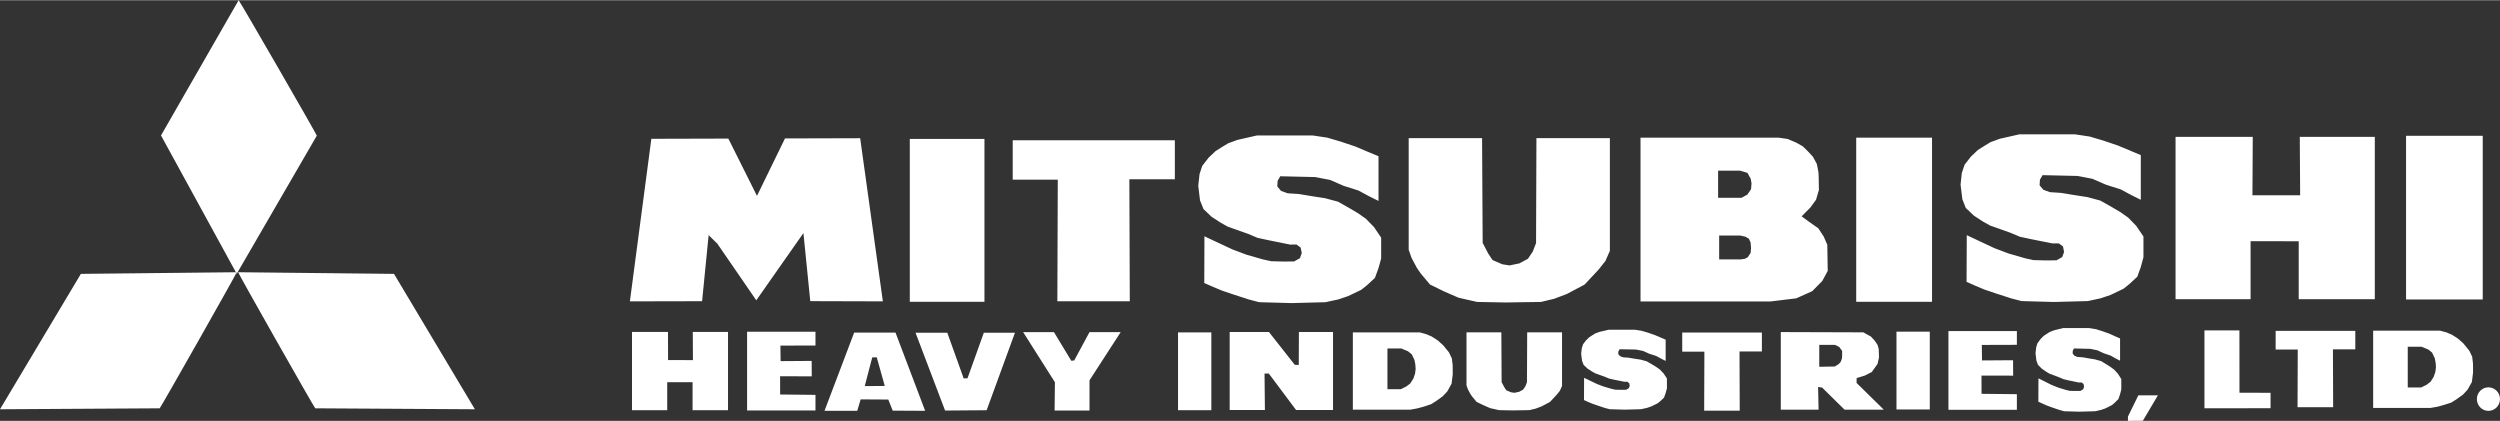
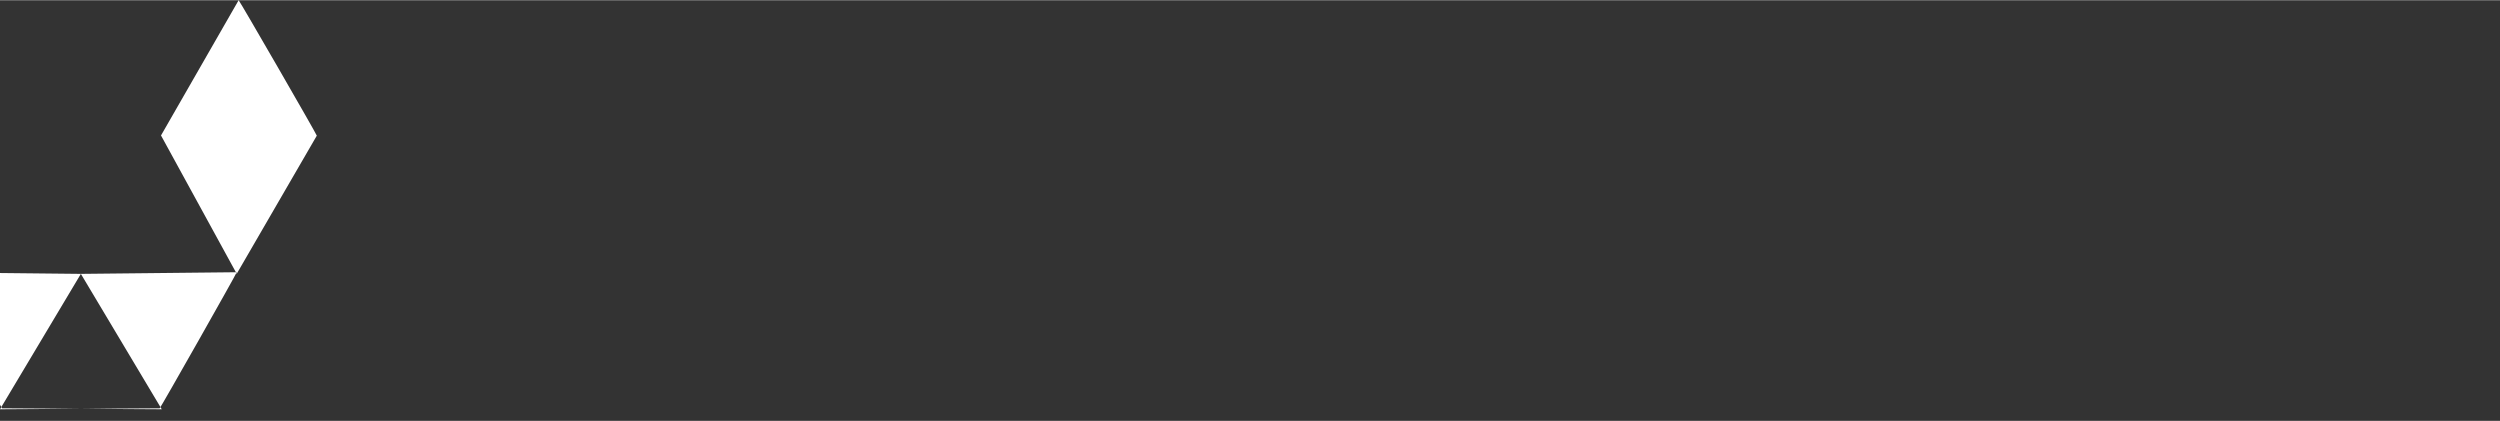
<svg xmlns="http://www.w3.org/2000/svg" xml:space="preserve" width="2268px" height="382px" version="1.1" style="shape-rendering:geometricPrecision; text-rendering:geometricPrecision; image-rendering:optimizeQuality; fill-rule:evenodd; clip-rule:evenodd" viewBox="0 0 470.49 79.16">
  <rect x="0" y="0" width="470.49" height="79.16" fill="#333333" stroke="none" />
  <defs>
    <style type="text/css">
   
    .fil0 {fill:white}
   
  </style>
  </defs>
  <g id="Layer_x0020_1">
-     <path class="fil0" d="M30.3 25.45l14.61 -25.45c0.06,-0.11 14.78,25.38 14.71,25.49l-15.07 25.99 -14.25 -26.03zm-15.08 26.05l29.33 -0.31c0.13,0 -14.38,25.61 -14.5,25.61l-30.05 0.18 15.22 -25.48zm58.93 0l-29.33 -0.31c-0.13,0 14.38,25.61 14.51,25.61l30.04 0.18 -15.22 -25.48z" />
-     <path class="fil0" d="M122.58 26.08l14.49 -0.04 5.39 10.78 5.27 -10.81 14.15 -0.04 4.27 30.7 -13.66 -0.04 -1.29 -12.81 -8.87 12.65 -7.34 -10.67 -1.63 -1.59 -1.23 12.43 -13.59 0.03 4.04 -30.59zm48.64 0.03l14.05 0 0 30.64 -14.05 0 0 -30.64zm19.37 0.25l30.51 0 0 7.33 -8.56 0 0.08 22.97 -13.63 0 0.08 -22.89 -8.48 0 0 -7.41zm42.32 -0.08l3.65 -0.83 10.48 0 2.74 0.41 2.58 0.76 2.71 0.91 2.36 1 2 0.83 0 8.41 -1.85 -0.92 -1.93 -1.04 -2.78 -0.88 -2.55 -1.11 -2.79 -0.54 -6.59 -0.15 -0.49 0.85 -0.07 1.06 0.7 0.84 1.23 0.45 2.13 0.14 2.42 0.4 2.51 0.39 2.43 0.65 2.18 1.23 1.62 0.96 1.46 1.03 1.52 1.56 1.35 1.99 0 3.91 -0.5 1.83 -0.67 1.83 -1.44 1.34 -1.14 0.91 -2.46 1.18 -1.86 0.63 -2.41 0.52 -6.4 0.17 -6.07 -0.17 -1.91 -0.5 -2.82 -0.91 -2.27 -0.77 -1.63 -0.68 -1.71 -0.75 0.03 -8.79 5.25 2.46 2.66 1 3.06 0.88 1.6 0.35 2.35 0.06 1.96 -0.02 1.09 -0.61 0.35 -0.96 -0.21 -1.04 -0.79 -0.58 -1.18 0.02 -1.87 -0.38 -2.08 -0.42 -2.17 -0.46 -1.75 -0.74 -1.91 -0.68 -1.98 -0.7 -1.35 -0.76 -1.69 -1.1 -1.52 -1.45 -0.65 -1.64 -0.33 -2.72 0.24 -2.22 0.51 -1.55 1.2 -1.54 1.3 -1.23 1.2 -0.76 1.19 -0.72 1.76 -0.64zm32.2 -0.33l13.81 0 0.11 19.72 1.04 1.99 0.82 1.24 1.83 0.79 1.37 0.22 1.87 -0.39 1.6 -0.87 0.9 -1.35 0.62 -1.6 0.07 -19.75 13.82 0 0 21.22 -0.84 1.91 -1.27 1.6 -2.64 2.83 -3.34 1.77 -2.37 0.9 -2.51 0.6 -6.65 0.1 -5.37 -0.1 -3.47 -0.79 -2.79 -1.21 -2.6 -1.28 -1.74 -2.07 -0.73 -1.06 -1 -1.88 -0.54 -1.53 0 -21.01zm43.63 -0.09l25.94 0 1.75 0.25 1.66 0.71 1.22 0.7 0.94 0.93 0.93 1 0.74 1.36 0.3 1.52 0.05 0.98 0.04 2.41 -0.54 1.83 -1.07 1.47 -1.64 1.65 1.43 1.05 1.71 1.2 1 1.53 0.69 1.56 0.08 4.93 -1.02 1.89 -1.89 1.92 -3 1.35 -4.84 0.59 -24.48 0 0 -30.83zm14.6 6.22l4.15 0 1.37 0.41 0.61 1.09 0.16 0.88 -0.09 1.1 -0.68 1.01 -1.1 0.61 -4.42 0 0 -5.1zm0.2 12.2l3.95 0 1.01 0.23 0.63 0.38 0.32 0.67 0.09 1.04 -0.07 0.95 -0.55 0.82 -0.54 0.29 -0.82 0.12 -4.02 0 0 -4.5zm25.79 -18.41l14.27 0 0 30.89 -14.27 0 0 -30.89zm27.04 0.2l3.66 -0.83 10.47 0 2.75 0.41 2.57 0.76 2.72 0.92 2.36 0.98 1.99 0.84 0 8.41 -1.84 -0.92 -1.94 -1.04 -2.77 -0.88 -2.55 -1.11 -2.79 -0.54 -6.6 -0.15 -0.49 0.85 -0.07 1.06 0.71 0.84 1.23 0.45 2.12 0.14 2.43 0.4 2.51 0.39 2.42 0.65 2.18 1.23 1.63 0.96 1.46 1.03 1.51 1.56 1.35 1.98 0 3.92 -0.5 1.83 -0.66 1.83 -1.45 1.34 -1.13 0.91 -2.46 1.18 -1.87 0.63 -2.41 0.52 -6.4 0.17 -6.07 -0.17 -1.91 -0.5 -2.82 -0.91 -2.27 -0.77 -1.63 -0.68 -1.71 -0.76 0.04 -8.78 5.25 2.46 2.66 1 3.05 0.88 1.6 0.35 2.35 0.06 1.97 -0.02 1.08 -0.61 0.35 -0.96 -0.2 -1.04 -0.79 -0.58 -1.18 0.01 -1.87 -0.37 -2.09 -0.42 -2.17 -0.46 -1.75 -0.74 -1.9 -0.68 -1.98 -0.7 -1.36 -0.76 -1.68 -1.1 -1.53 -1.45 -0.64 -1.64 -0.34 -2.73 0.24 -2.21 0.52 -1.55 1.2 -1.54 1.3 -1.23 1.2 -0.76 1.18 -0.72 1.76 -0.64zm33.06 -0.35l14.53 0 -0.06 10.98 8.98 0.01 -0.07 -10.99 14.12 0 0 30.55 -14.32 0 0 -10.91 -9.06 -0.01 0 10.92 -14.12 0 0 -30.55zm43.38 -0.2l14.43 0 0 30.79 -14.43 0 0 -30.79zm-333.87 36.91l6.77 0 0.02 5.29 4.68 0.01 -0.03 -5.3 6.63 0 0 14.72 -6.67 0 0 -5.26 -4.77 0 0 5.26 -6.63 0 0 -14.72zm21.66 -0.04l12.87 0 0 2.59 -6.6 0.02 0.04 2.92 5.84 -0.04 0.02 2.9 -5.96 -0.01 0.01 3.43 6.65 0.07 0 2.94 -12.87 0 0 -14.82zm20.15 0.16l7.78 0 5.58 14.72 -6.1 -0.03 -0.84 -2.09 -5.2 -0.03 -0.64 2.15 -6.16 0 5.58 -14.72zm3.4 4.67l0.85 -0.02 1.51 5.39 -3.77 0.03 1.41 -5.4zm8.15 -4.64l5.98 0 3.08 8.59 0.72 -0.02 3.07 -8.57 5.86 0 -5.33 14.58 -7.82 0.06 -5.56 -14.64zm20.25 -0.12l5.8 0 3.26 5.39 0.55 -0.05 2.88 -5.34 5.87 0 -5.87 9.07 0 5.69 -6.57 0 0.06 -5.33 -5.98 -9.43zm29.15 0.05l6.27 0 0 14.64 -6.27 0 0 -14.64zm9.72 -0.07l7.39 0 4.86 6.17 0.75 0.04 0.03 -6.21 6.42 0 0 14.68 -6.95 0 -5.14 -6.87 -0.8 0 0.07 6.87 -6.63 0 0 -14.68zm23.18 0.07l12.61 0 1.18 0.33 1.04 0.44 1.14 0.73 1.02 0.91 1.1 1.35 0.55 1.16 0.15 1.28 0.01 1.7 -0.22 1.77 -0.8 1.43 -0.87 0.93 -1.26 0.91 -0.95 0.59 -1.37 0.45 -1.23 0.33 -1.31 0.24 -10.79 0 0 -14.55zm6.51 3.03l2.61 0 1.27 0.53 0.7 0.57 0.51 1.07 0.16 0.85 0.06 0.83 -0.11 0.88 -0.32 0.94 -0.6 0.93 -0.73 0.55 -1.02 0.51 -2.53 0 0 -7.66zm14.88 -3.04l6.56 0 0.05 9.37 0.49 0.94 0.39 0.59 0.88 0.38 0.64 0.1 0.89 -0.19 0.76 -0.41 0.43 -0.64 0.29 -0.76 0.04 -9.38 6.56 0 0 10.08 -0.4 0.91 -0.61 0.76 -1.25 1.34 -1.58 0.84 -1.13 0.43 -1.19 0.28 -3.16 0.05 -2.55 -0.05 -1.64 -0.37 -1.33 -0.58 -1.24 -0.6 -0.82 -0.99 -0.35 -0.5 -0.47 -0.89 -0.26 -0.73 0 -9.98zm25.05 -0.09l1.72 -0.4 4.91 0 1.28 0.2 1.21 0.36 1.27 0.44 1.11 0.47 0.93 0.4 0 4 -0.86 -0.43 -0.91 -0.5 -1.3 -0.42 -1.19 -0.53 -1.31 -0.26 -3.09 -0.06 -0.23 0.4 -0.04 0.5 0.34 0.4 0.57 0.22 1 0.07 1.13 0.19 1.18 0.18 1.14 0.31 1.02 0.59 0.76 0.46 0.69 0.49 0.71 0.74 0.63 0.95 0 1.86 -0.24 0.88 -0.31 0.87 -0.67 0.64 -0.54 0.43 -1.15 0.57 -0.87 0.3 -1.13 0.24 -3 0.08 -2.85 -0.08 -0.89 -0.23 -1.33 -0.44 -1.06 -0.37 -0.77 -0.32 -0.8 -0.36 0.02 -4.19 2.46 1.18 1.25 0.47 1.43 0.42 0.75 0.17 1.1 0.02 0.92 -0.01 0.51 -0.29 0.17 -0.45 -0.1 -0.5 -0.37 -0.28 -0.56 0.01 -0.87 -0.18 -0.98 -0.19 -1.01 -0.23 -0.83 -0.35 -0.89 -0.32 -0.93 -0.34 -0.63 -0.36 -0.79 -0.52 -0.72 -0.69 -0.3 -0.79 -0.16 -1.3 0.12 -1.05 0.24 -0.74 0.56 -0.73 0.61 -0.59 0.56 -0.36 0.56 -0.35 0.82 -0.3zm15.55 0.13l14.99 0 0 3.56 -4.21 0 0.04 11.14 -6.69 0 0.04 -11.1 -4.17 0 0 -3.6zm18.55 -0.09l15.53 0.05 1.42 0.79 0.71 0.75 0.56 0.85 0.21 0.78 0.05 1.54 -0.27 1.23 -1.09 1.53 -1.29 0.66 -1.56 0.48 -0.01 0.91 5.12 5.03 -7.38 0 -4.23 -4.16 -0.75 -0.1 0.09 4.26 -7.11 0 0 -14.6zm7.24 2.41l2.97 0 0.78 0.38 0.55 0.74 0.01 0.66 -0.03 0.74 -0.25 0.69 -0.39 0.42 -0.72 0.44 -2.92 0.05 0 -4.12zm14.53 -2.48l6.27 0 0 14.64 -6.27 0 0 -14.64zm9.78 -0.12l12.88 0 0 2.59 -6.6 0.02 0.04 2.92 5.84 -0.04 0.02 2.9 -5.96 -0.01 0.01 3.43 6.65 0.07 0 2.94 -12.88 0 0 -14.82zm19.86 -0.14l1.72 -0.42 4.91 0 1.28 0.21 1.21 0.38 1.28 0.45 1.1 0.5 0.94 0.41 0 4.19 -0.87 -0.45 -0.91 -0.52 -1.3 -0.44 -1.19 -0.55 -1.31 -0.27 -3.09 -0.08 -0.23 0.42 -0.03 0.53 0.33 0.42 0.57 0.23 1 0.07 1.13 0.2 1.18 0.19 1.14 0.32 1.02 0.62 0.76 0.48 0.69 0.51 0.71 0.78 0.63 0.99 0 1.95 -0.23 0.91 -0.32 0.92 -0.67 0.66 -0.53 0.46 -1.16 0.59 -0.87 0.31 -1.13 0.26 -3 0.08 -2.85 -0.08 -0.89 -0.25 -1.33 -0.45 -1.06 -0.39 -0.77 -0.34 -0.8 -0.37 0.02 -4.39 2.46 1.23 1.25 0.5 1.43 0.44 0.75 0.18 1.1 0.02 0.92 -0.01 0.51 -0.3 0.17 -0.48 -0.1 -0.52 -0.37 -0.29 -0.55 0.01 -0.88 -0.19 -0.98 -0.2 -1.01 -0.24 -0.83 -0.36 -0.89 -0.34 -0.93 -0.35 -0.63 -0.38 -0.79 -0.55 -0.72 -0.72 -0.3 -0.82 -0.16 -1.36 0.12 -1.1 0.24 -0.77 0.56 -0.77 0.61 -0.62 0.56 -0.37 0.56 -0.36 0.82 -0.32zm41.72 0.1l14.99 0 0 3.48 -4.21 0 0.04 10.89 -6.7 0 0.04 -10.85 -4.16 0 0 -3.52zm18.35 -0.03l12.61 0 1.18 0.32 1.04 0.44 1.14 0.73 1.02 0.92 1.1 1.35 0.55 1.15 0.15 1.28 0.01 1.7 -0.22 1.77 -0.8 1.43 -0.87 0.94 -1.26 0.9 -0.95 0.6 -1.37 0.44 -1.23 0.34 -1.31 0.23 -10.79 0 0 -14.54zm6.51 3.02l2.61 0 1.27 0.53 0.7 0.57 0.51 1.08 0.16 0.85 0.06 0.83 -0.11 0.87 -0.32 0.94 -0.6 0.93 -0.73 0.56 -1.02 0.5 -2.53 0 0 -7.66zm-38.26 -3.07l6.58 0 0.01 11.72 5.85 0.02 0 2.9 -12.44 0.01 0 -14.65zm-12.44 12.22l3.68 0 -2.83 4.78 -2.81 0.02 0 -0.81 1.96 -3.99zm65.88 -1.51c1.2,0 2.18,0.99 2.18,2.21 0,1.23 -0.98,2.22 -2.18,2.22 -1.2,0 -2.17,-0.99 -2.17,-2.22 0,-1.22 0.97,-2.21 2.17,-2.21z" />
+     <path class="fil0" d="M30.3 25.45l14.61 -25.45c0.06,-0.11 14.78,25.38 14.71,25.49l-15.07 25.99 -14.25 -26.03zm-15.08 26.05l29.33 -0.31c0.13,0 -14.38,25.61 -14.5,25.61l-30.05 0.18 15.22 -25.48zl-29.33 -0.31c-0.13,0 14.38,25.61 14.51,25.61l30.04 0.18 -15.22 -25.48z" />
  </g>
</svg>